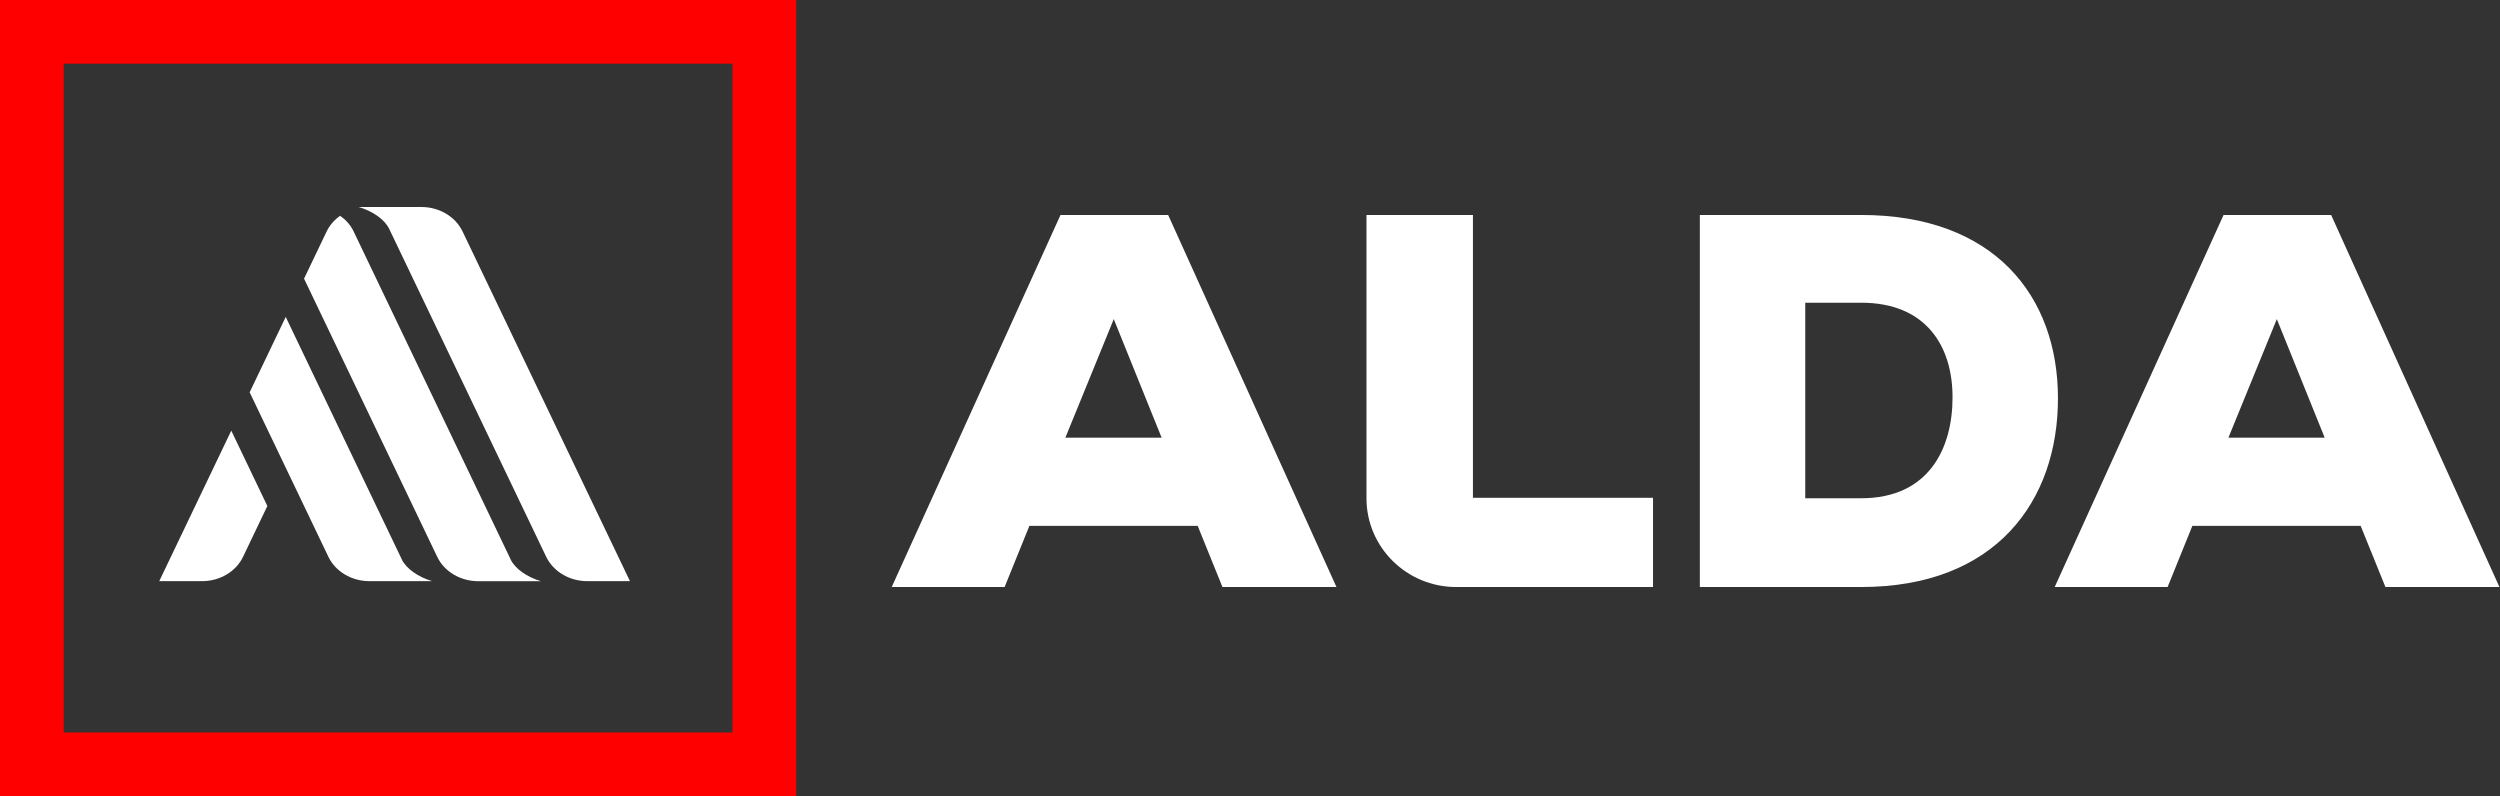
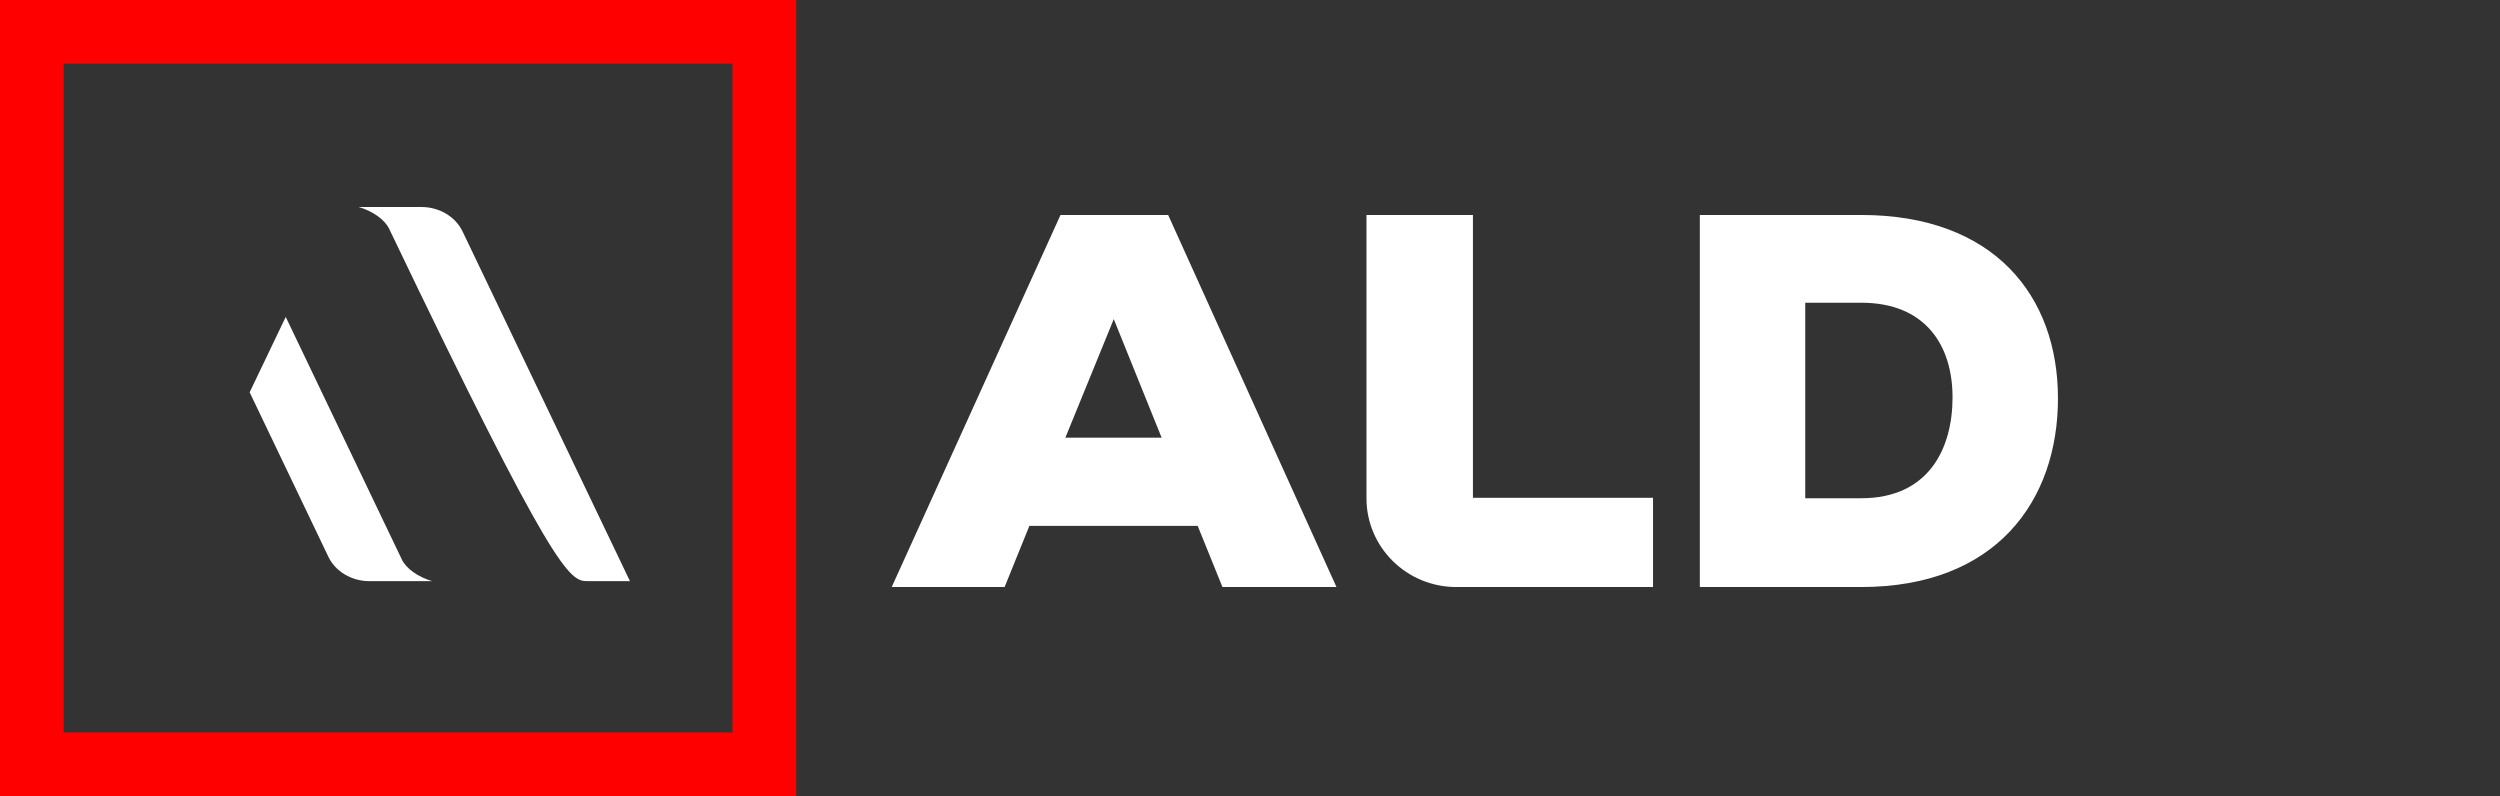
<svg xmlns="http://www.w3.org/2000/svg" width="314" height="100" viewBox="0 0 314 100" fill="none">
  <rect x="0" y="0" width="314" height="100" fill="#333333" stroke="none" />
  <path d="M133.2 27L112 73.73H126.18L129.29 66.05H150.43L153.54 73.73H167.86L146.72 27H133.21H133.2ZM133.81 54.97L139.89 40.08L145.9 54.97H133.81Z" fill="white" />
  <path d="M185 27H171.63V62.59C171.63 68.74 176.68 73.73 182.9 73.73H207.62V62.52H185V27Z" fill="white" />
  <path d="M233.76 27H213.5V73.73H233.76C250.71 73.73 258.48 62.91 258.48 50.03C258.48 37.15 250.44 27 233.76 27ZM233.76 62.58H226.74V38.02H233.76C241.93 38.02 245.24 43.49 245.24 49.9C245.24 56.31 242.27 62.58 233.76 62.58Z" fill="white" />
-   <path d="M279.28 27L258.07 73.73H272.25L275.36 66.05H296.5L299.61 73.73H313.93L292.79 27H279.28ZM279.89 54.97L285.97 40.08L291.98 54.97H279.89Z" fill="white" />
-   <path d="M64.131 70.245L44.416 29.068C44.04 28.273 43.443 27.612 42.719 27.101C42.001 27.612 41.405 28.28 41.029 29.068L38.188 34.998L54.913 69.932C55.8 71.793 57.831 73 60.069 73H67.952C66.219 72.489 64.699 71.452 64.124 70.252" fill="white" />
  <path d="M50.46 70.245L35.887 39.806L31.356 49.273L41.242 69.925C42.129 71.786 44.16 72.993 46.397 72.993H54.281C52.548 72.482 51.028 71.445 50.453 70.245" fill="white" />
-   <path d="M20 72.993H25.376C27.613 72.993 29.644 71.793 30.532 69.925L33.579 63.554L29.048 54.088L20 72.993Z" fill="white" />
-   <path d="M58.094 29.068C57.206 27.207 55.175 26 52.938 26H45.055C46.788 26.511 48.308 27.548 48.883 28.748L68.598 69.925C69.493 71.786 71.517 72.993 73.754 72.993H79.123L58.094 29.061V29.068Z" fill="white" />
+   <path d="M58.094 29.068C57.206 27.207 55.175 26 52.938 26H45.055C46.788 26.511 48.308 27.548 48.883 28.748C69.493 71.786 71.517 72.993 73.754 72.993H79.123L58.094 29.061V29.068Z" fill="white" />
  <rect x="4" y="4" width="92" height="92" stroke="#FF0000" stroke-width="8" />
</svg>